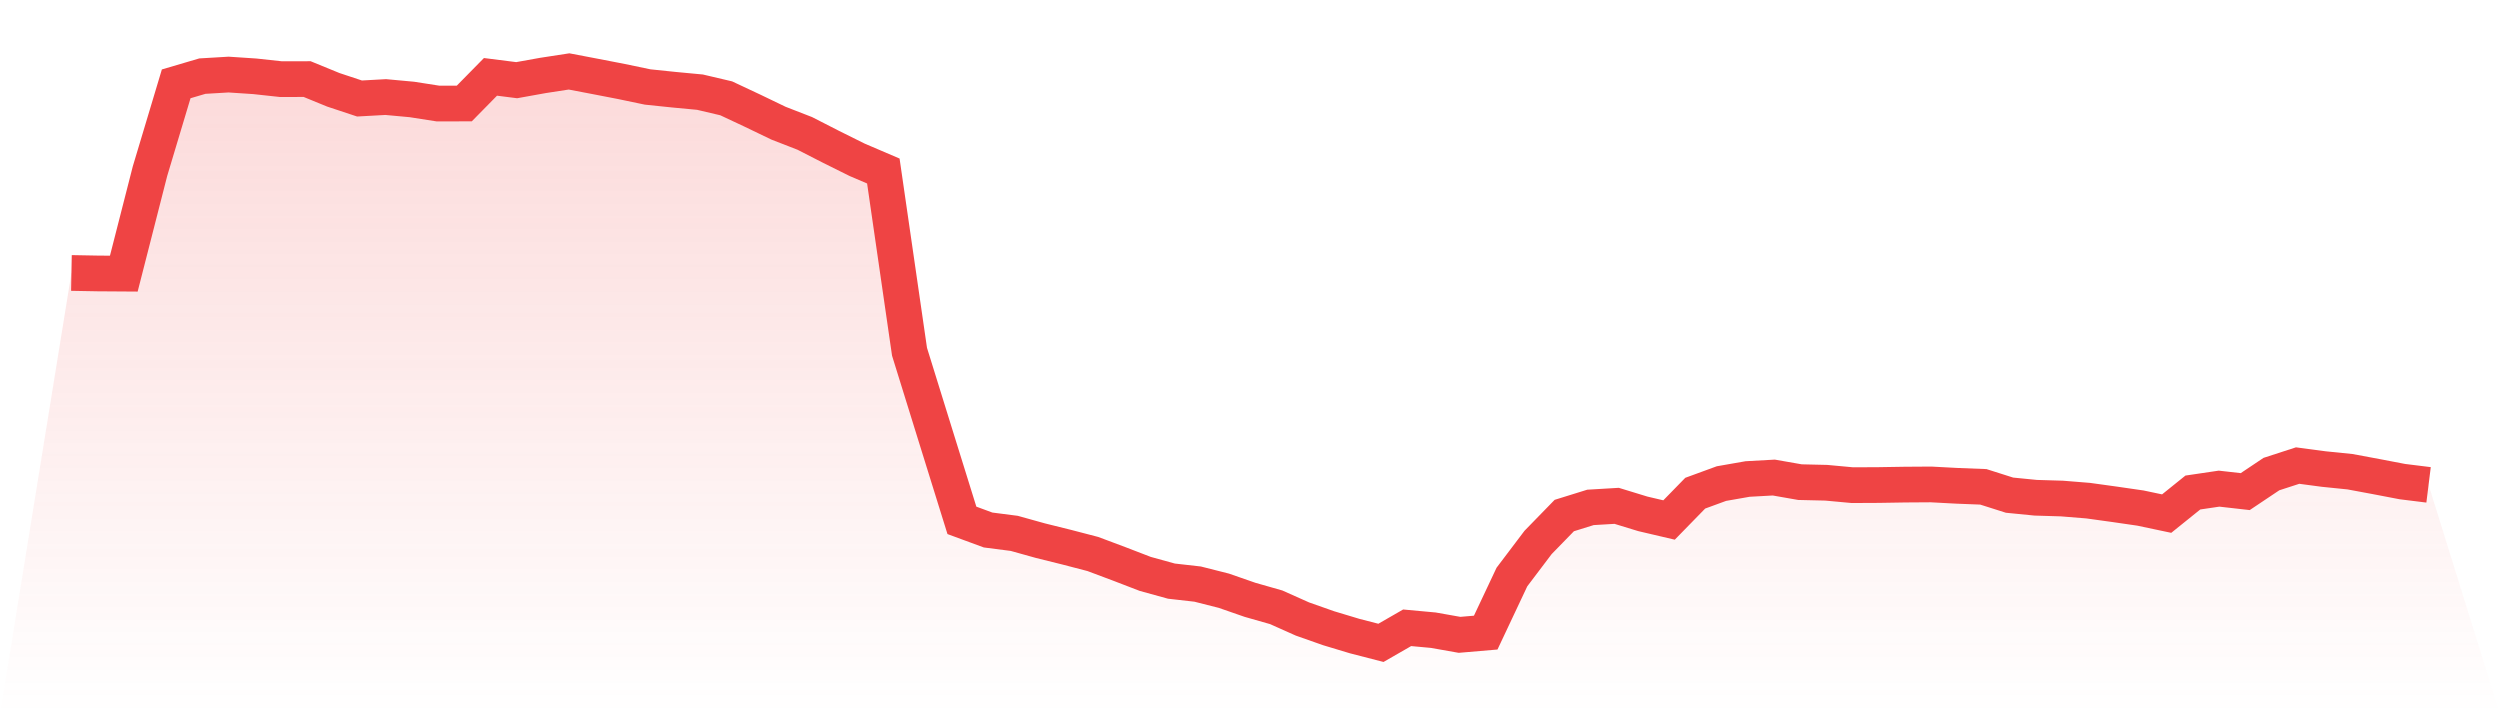
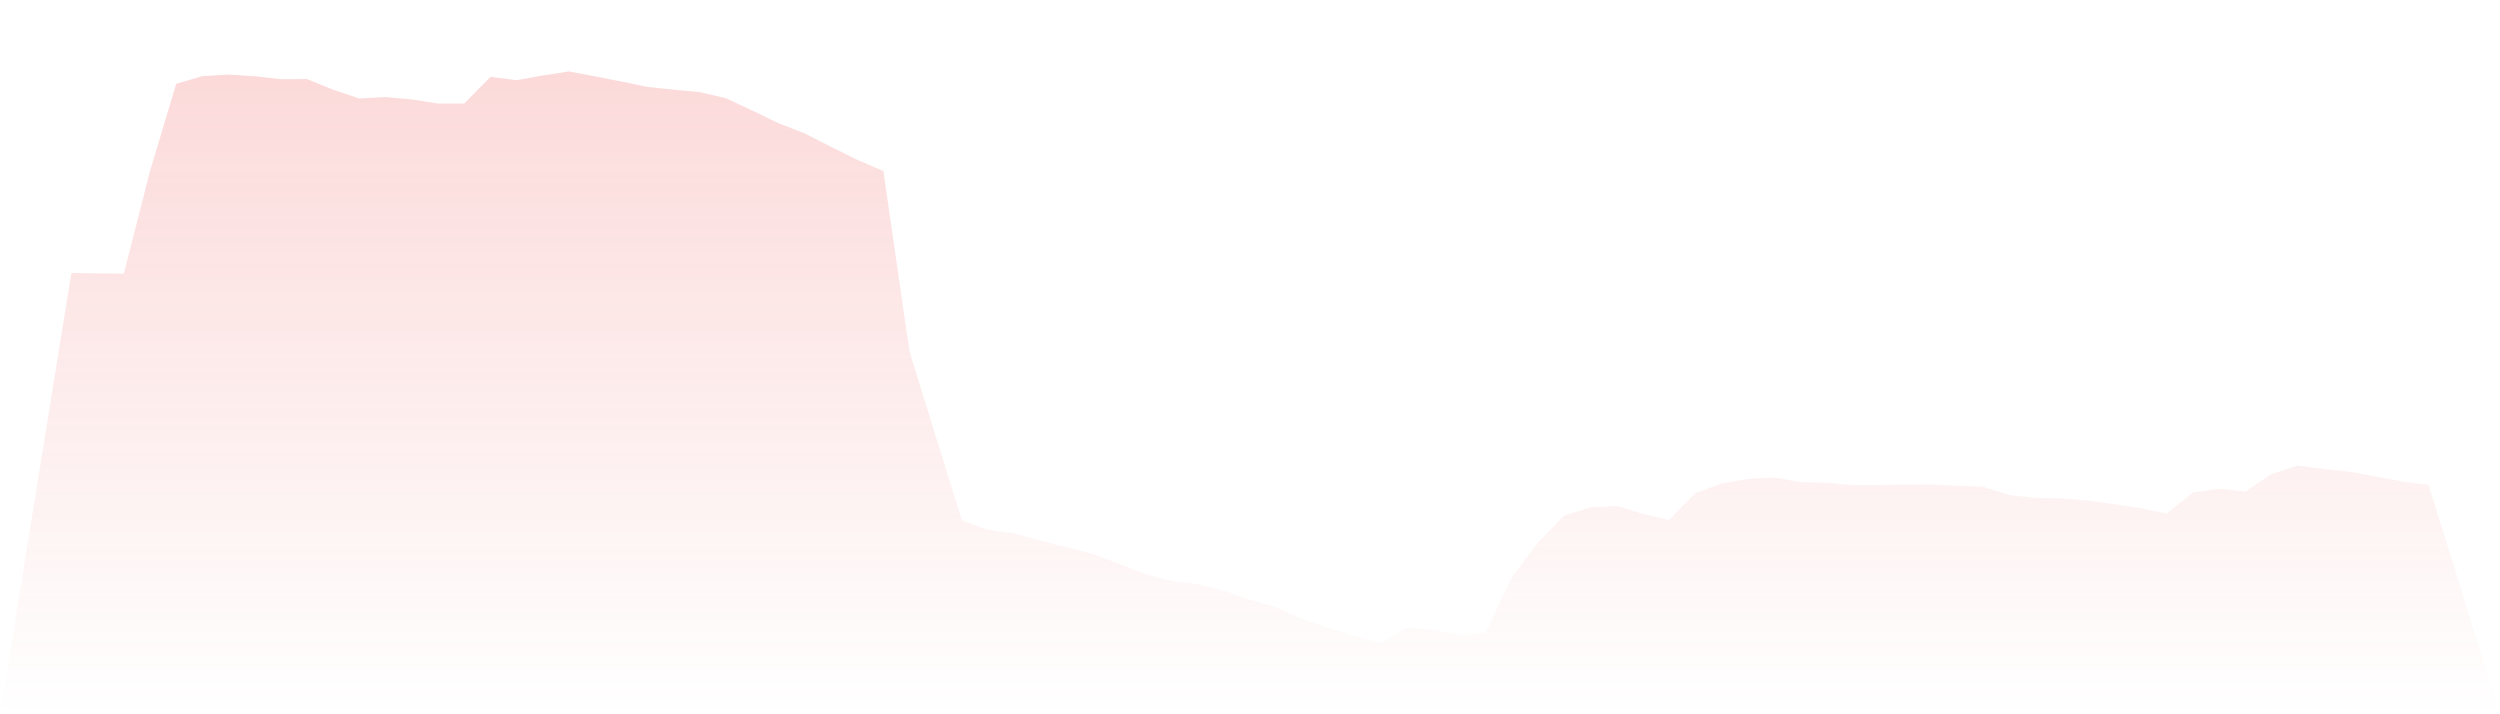
<svg xmlns="http://www.w3.org/2000/svg" viewBox="0 0 140 40">
  <defs>
    <linearGradient id="gradient" x1="0" x2="0" y1="0" y2="1">
      <stop offset="0%" stop-color="#ef4444" stop-opacity="0.2" />
      <stop offset="100%" stop-color="#ef4444" stop-opacity="0" />
    </linearGradient>
  </defs>
  <path d="M4,15.286 L4,15.286 L5.467,15.313 L6.933,15.323 L8.4,9.584 L9.867,4.695 L11.333,4.263 L12.8,4.176 L14.267,4.273 L15.733,4.432 L17.2,4.429 L18.667,5.03 L20.133,5.516 L21.6,5.435 L23.067,5.57 L24.533,5.799 L26,5.796 L27.467,4.304 L28.933,4.49 L30.4,4.226 L31.867,4 L33.333,4.28 L34.8,4.564 L36.267,4.871 L37.733,5.023 L39.2,5.161 L40.667,5.506 L42.133,6.194 L43.6,6.9 L45.067,7.47 L46.533,8.22 L48,8.949 L49.467,9.577 L50.933,19.698 L52.4,24.424 L53.867,29.14 L55.333,29.68 L56.8,29.869 L58.267,30.278 L59.733,30.642 L61.2,31.024 L62.667,31.574 L64.133,32.138 L65.6,32.543 L67.067,32.709 L68.533,33.08 L70,33.59 L71.467,34.008 L72.933,34.663 L74.4,35.18 L75.867,35.622 L77.333,36 L78.8,35.156 L80.267,35.291 L81.733,35.551 L83.2,35.426 L84.667,32.314 L86.133,30.376 L87.6,28.87 L89.067,28.414 L90.533,28.327 L92,28.776 L93.467,29.12 L94.933,27.618 L96.4,27.081 L97.867,26.824 L99.333,26.743 L100.8,27 L102.267,27.034 L103.733,27.169 L105.2,27.162 L106.667,27.138 L108.133,27.128 L109.6,27.206 L111.067,27.263 L112.533,27.729 L114,27.874 L115.467,27.918 L116.933,28.036 L118.4,28.239 L119.867,28.452 L121.333,28.762 L122.8,27.581 L124.267,27.364 L125.733,27.53 L127.2,26.548 L128.667,26.072 L130.133,26.267 L131.6,26.416 L133.067,26.689 L134.533,26.97 L136,27.152 L140,40 L0,40 z" fill="url(#gradient)" />
-   <path d="M4,15.286 L4,15.286 L5.467,15.313 L6.933,15.323 L8.4,9.584 L9.867,4.695 L11.333,4.263 L12.8,4.176 L14.267,4.273 L15.733,4.432 L17.2,4.429 L18.667,5.03 L20.133,5.516 L21.6,5.435 L23.067,5.57 L24.533,5.799 L26,5.796 L27.467,4.304 L28.933,4.49 L30.4,4.226 L31.867,4 L33.333,4.28 L34.8,4.564 L36.267,4.871 L37.733,5.023 L39.2,5.161 L40.667,5.506 L42.133,6.194 L43.6,6.9 L45.067,7.47 L46.533,8.22 L48,8.949 L49.467,9.577 L50.933,19.698 L52.4,24.424 L53.867,29.14 L55.333,29.68 L56.8,29.869 L58.267,30.278 L59.733,30.642 L61.2,31.024 L62.667,31.574 L64.133,32.138 L65.6,32.543 L67.067,32.709 L68.533,33.08 L70,33.59 L71.467,34.008 L72.933,34.663 L74.4,35.18 L75.867,35.622 L77.333,36 L78.8,35.156 L80.267,35.291 L81.733,35.551 L83.2,35.426 L84.667,32.314 L86.133,30.376 L87.6,28.87 L89.067,28.414 L90.533,28.327 L92,28.776 L93.467,29.12 L94.933,27.618 L96.4,27.081 L97.867,26.824 L99.333,26.743 L100.8,27 L102.267,27.034 L103.733,27.169 L105.2,27.162 L106.667,27.138 L108.133,27.128 L109.6,27.206 L111.067,27.263 L112.533,27.729 L114,27.874 L115.467,27.918 L116.933,28.036 L118.4,28.239 L119.867,28.452 L121.333,28.762 L122.8,27.581 L124.267,27.364 L125.733,27.53 L127.2,26.548 L128.667,26.072 L130.133,26.267 L131.6,26.416 L133.067,26.689 L134.533,26.97 L136,27.152" fill="none" stroke="#ef4444" stroke-width="2" />
</svg>